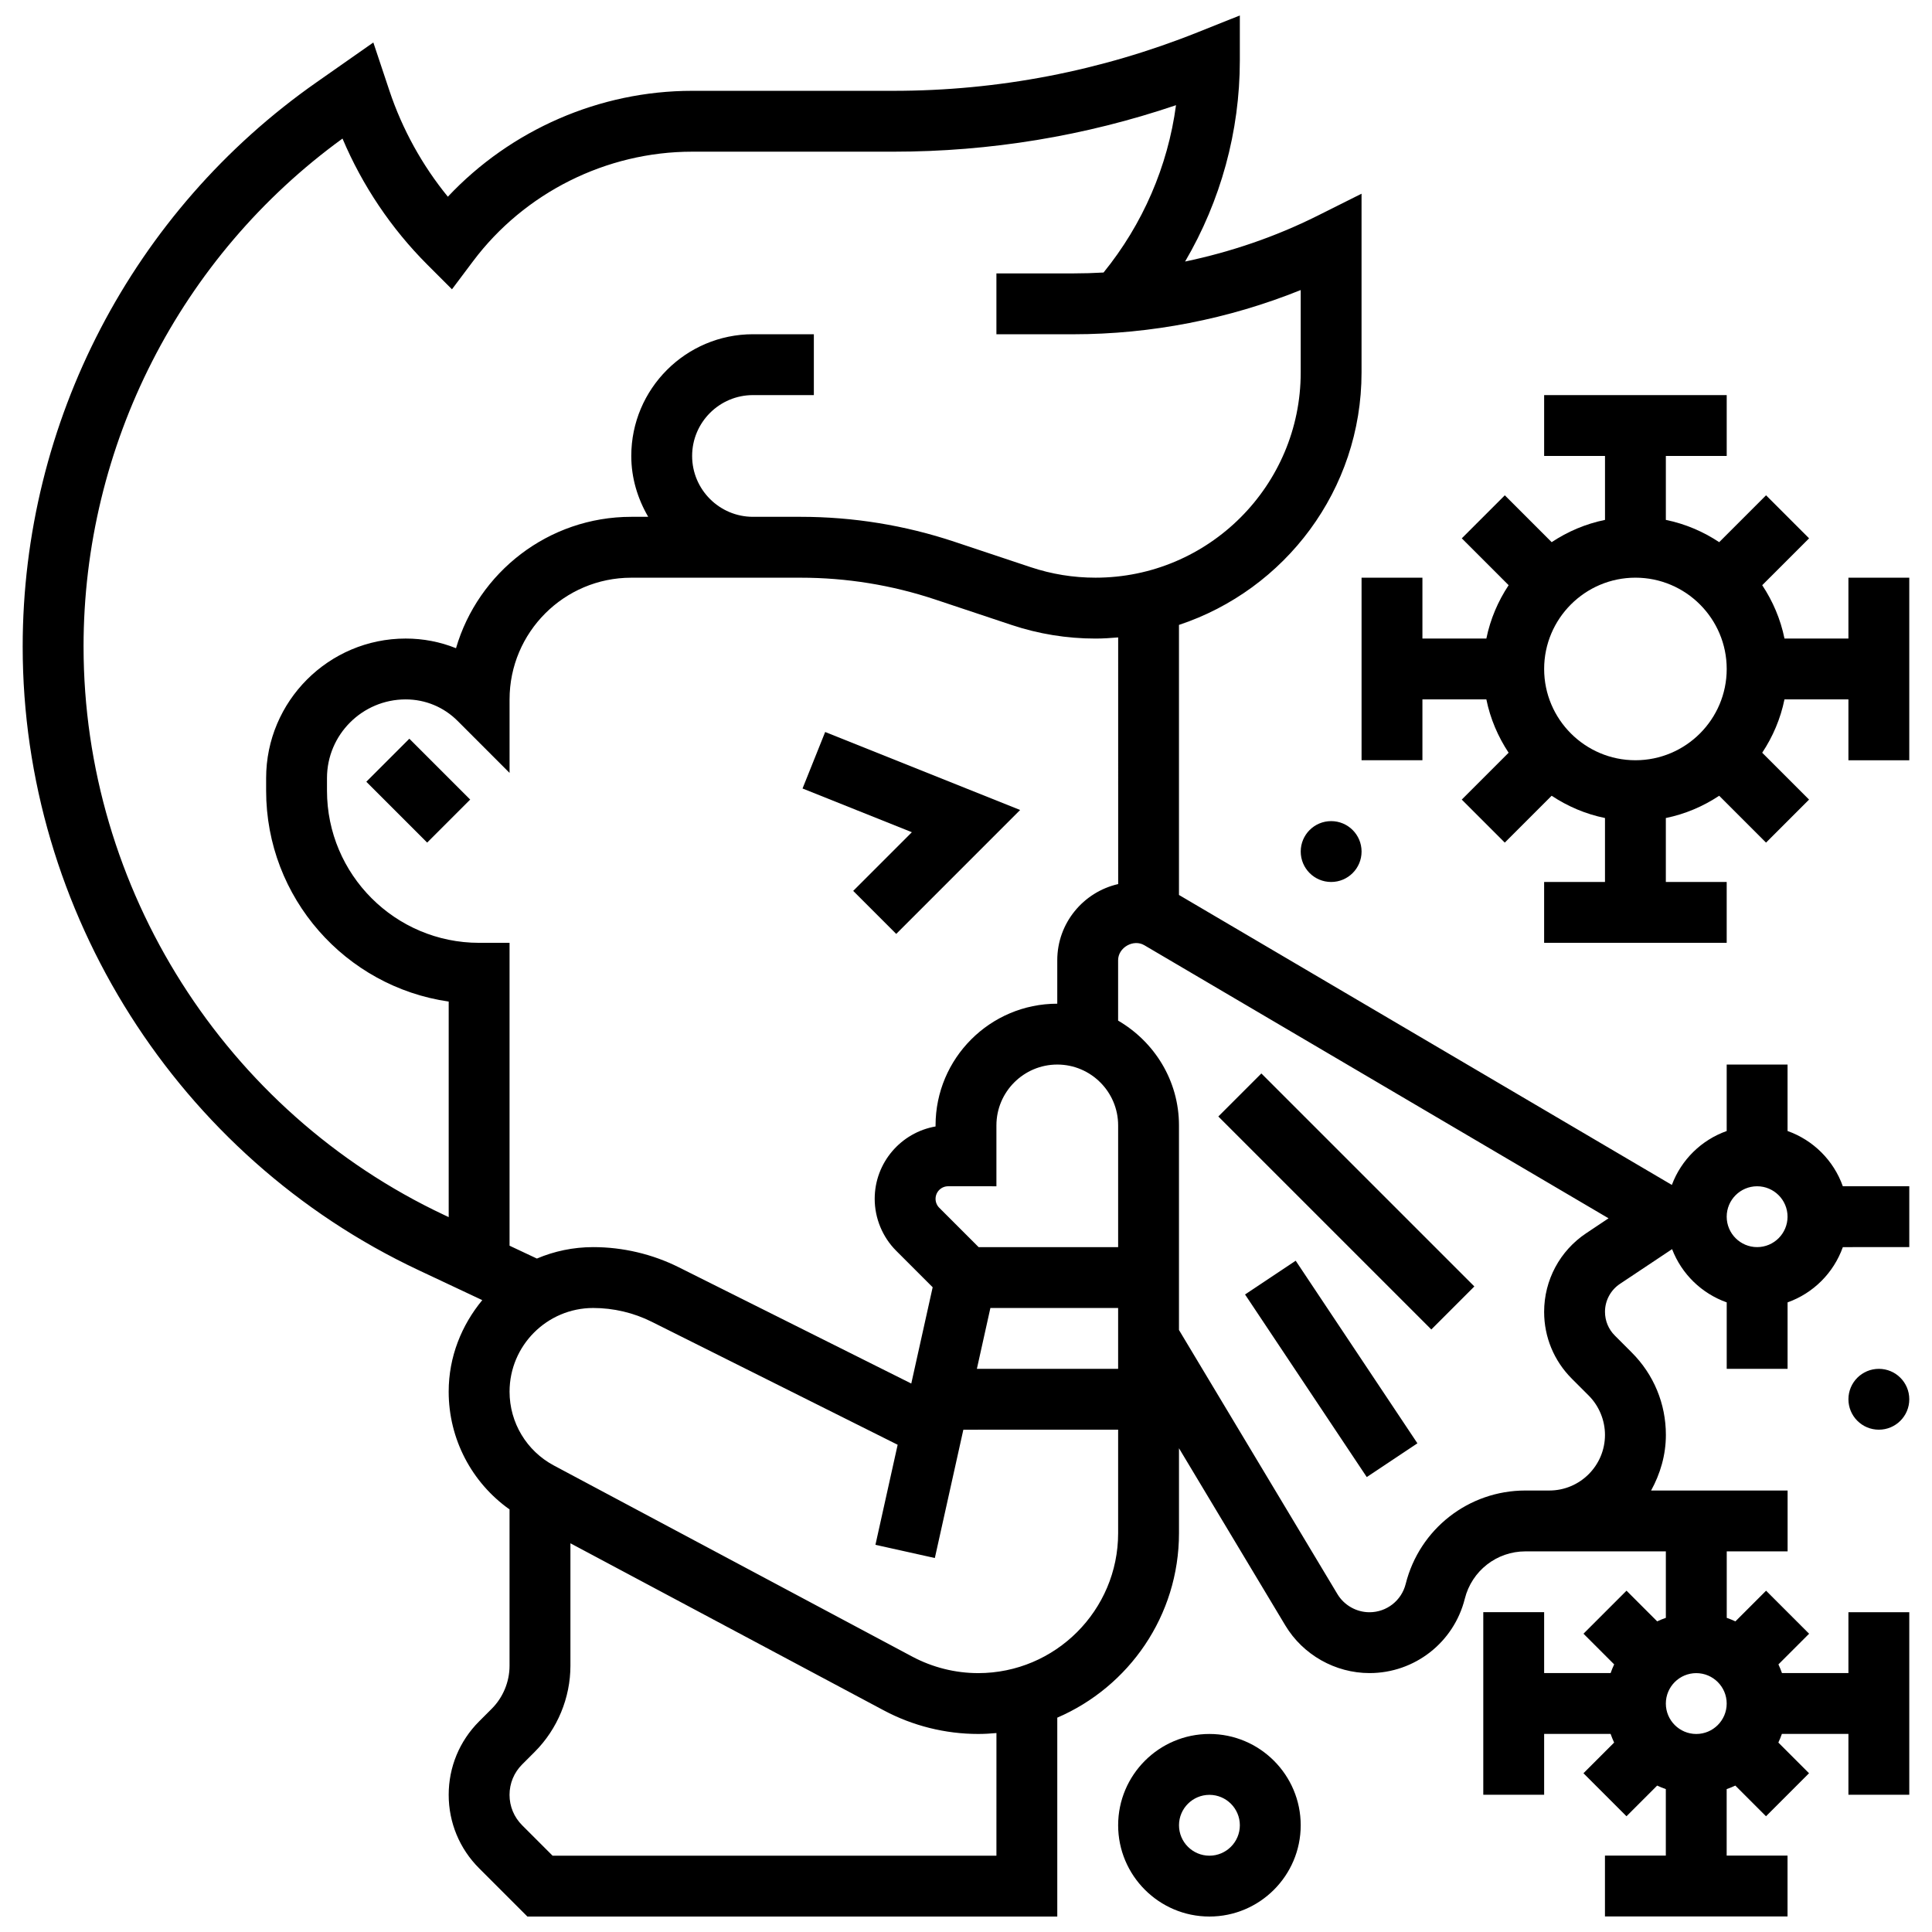
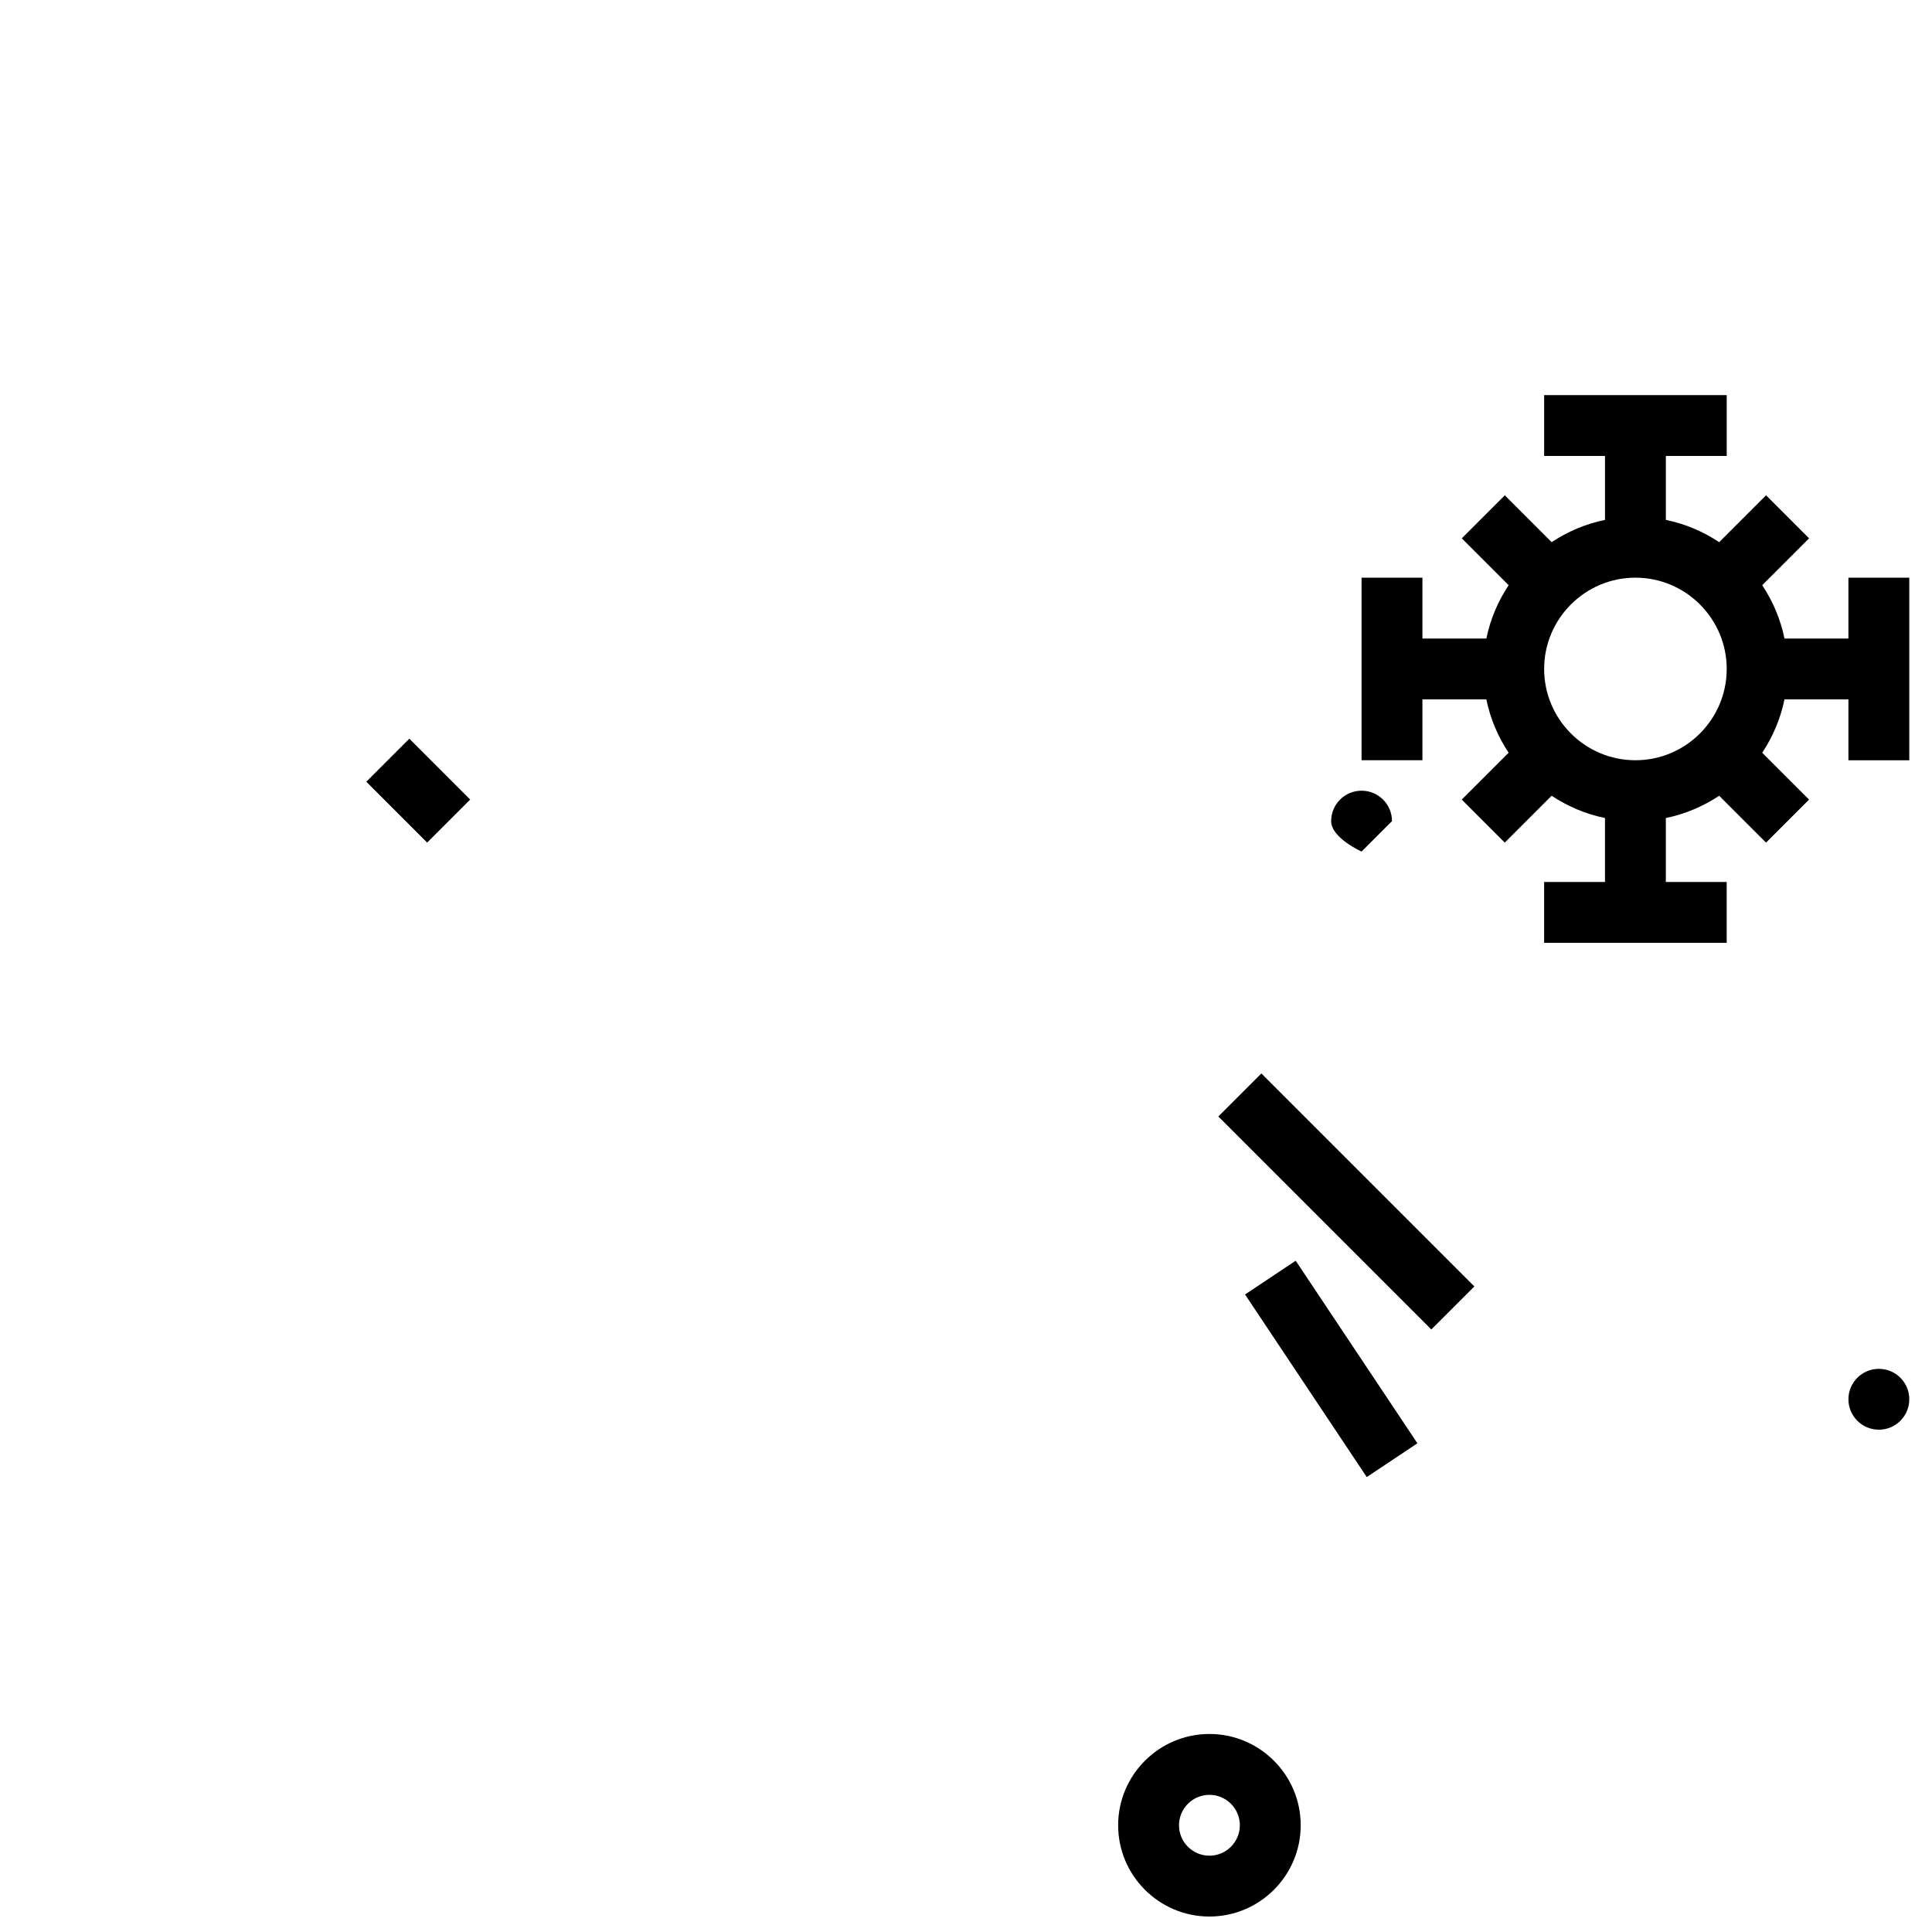
<svg xmlns="http://www.w3.org/2000/svg" width="800px" height="800px" version="1.1" viewBox="144 144 512 512">
  <defs>
    <clipPath id="b">
      <path d="m150 148.09h500v503.81h-500z" />
    </clipPath>
    <clipPath id="a">
      <path d="m440 603h49v48.902h-49z" />
    </clipPath>
  </defs>
-   <path d="m356.68 352.96 28.973 11.59-15.547 15.547 11.402 11.402 32.836-32.844-51.664-20.668z" />
  <path d="m466.87 439.88 11.402-11.402 56.445 56.445-11.402 11.402z" />
  <path d="m473.95 487.05 13.422-8.945 32.254 48.387-13.422 8.945z" />
  <path d="m633.85 297.09v16.129h-16.941c-1.047-5.137-3.098-9.902-5.902-14.137l12.418-12.418-11.402-11.402-12.418 12.418c-4.234-2.805-9-4.856-14.137-5.902v-16.941h16.129v-16.129h-48.383v16.129h16.129v16.941c-5.137 1.047-9.91 3.098-14.137 5.902l-12.418-12.418-11.402 11.402 12.418 12.418c-2.805 4.227-4.856 9-5.902 14.137h-16.945v-16.129h-16.129v48.383h16.129v-16.129h16.941c1.047 5.137 3.098 9.902 5.902 14.137l-12.418 12.418 11.402 11.402 12.418-12.418c4.234 2.805 9 4.856 14.137 5.902v16.941h-16.129v16.129h48.383v-16.129h-16.129v-16.941c5.137-1.047 9.91-3.098 14.137-5.902l12.418 12.418 11.402-11.402-12.418-12.418c2.805-4.227 4.856-9 5.902-14.137l16.945 0.004v16.129h16.129v-48.383zm-56.445 48.383c-13.336 0-24.191-10.855-24.191-24.191s10.855-24.191 24.191-24.191 24.191 10.855 24.191 24.191c0 13.34-10.855 24.191-24.191 24.191z" />
  <g clip-path="url(#b)">
-     <path d="m617.72 443.73v-17.613h-16.129v17.613c-6.719 2.394-12.039 7.621-14.531 14.289l-130.62-76.844v-71.566c28.062-9.305 48.383-35.746 48.383-66.898v-47.375l-11.668 5.84c-11.098 5.547-22.934 9.59-35.094 12.137 9.426-16.074 14.508-34.441 14.508-53.305v-11.91l-11.062 4.418c-25.797 10.32-52.965 15.555-80.754 15.555h-53.336c-24.523 0-48.078 10.348-64.73 28.062-6.789-8.312-12.078-17.887-15.477-28.062l-4.273-12.812-15.051 10.547c-48.762 34.137-77.875 90.035-77.875 149.56 0 70.391 41.148 135.23 104.83 165.2l16.965 7.984c-5.473 6.625-8.902 15.004-8.902 24.254 0 12.531 6.09 24.086 16.129 31.207v41.434c0 4.242-1.719 8.402-4.727 11.402l-3.336 3.336c-5.203 5.211-8.062 12.121-8.062 19.465 0 7.348 2.863 14.266 8.062 19.465l12.789 12.789 140.43 0.004v-52.707c18.949-8.152 32.254-26.996 32.254-48.898v-22.5l28.176 46.957c4.676 7.789 13.234 12.629 22.32 12.629 11.957 0 22.344-8.113 25.25-19.707 1.848-7.387 8.449-12.547 16.062-12.547h37.215v17.613c-0.789 0.281-1.555 0.582-2.297 0.934l-8.129-8.129-11.402 11.402 8.129 8.129c-0.355 0.75-0.66 1.516-0.934 2.297h-17.621v-16.129h-16.129v48.383h16.129v-16.129h17.613c0.281 0.789 0.582 1.555 0.934 2.297l-8.129 8.129 11.402 11.402 8.129-8.129c0.75 0.355 1.516 0.652 2.297 0.934v17.613h-16.129v16.129h48.383v-16.129h-16.129v-17.613c0.789-0.281 1.555-0.582 2.297-0.934l8.129 8.129 11.402-11.402-8.129-8.129c0.355-0.75 0.66-1.516 0.934-2.297l17.633 0.004v16.129h16.129v-48.383h-16.129v16.129h-17.613c-0.281-0.789-0.582-1.555-0.934-2.297l8.129-8.129-11.402-11.402-8.129 8.129c-0.75-0.355-1.516-0.66-2.297-0.934v-17.613h16.129v-16.129h-36.176c2.418-4.402 3.918-9.379 3.918-14.742 0-8.25-3.211-16-9.039-21.828l-4.469-4.477c-1.699-1.68-2.629-3.93-2.629-6.309 0-2.984 1.484-5.758 3.977-7.418l13.805-9.199c2.523 6.59 7.82 11.742 14.477 14.113v17.613h16.129v-17.613c6.832-2.434 12.207-7.812 14.645-14.645l17.609-0.004v-16.129h-17.613c-2.434-6.836-7.812-12.207-14.645-14.641zm-32.254 151.73c0-4.453 3.621-8.062 8.062-8.062s8.062 3.613 8.062 8.062c0 4.453-3.621 8.062-8.062 8.062s-8.062-3.621-8.062-8.062zm-145.15-217.17c-9.219 2.106-16.129 10.34-16.129 20.184v11.516c-17.789 0-32.254 14.465-32.254 32.254v0.281c-9.152 1.59-16.129 9.578-16.129 19.184 0 5.137 2.082 10.152 5.703 13.766l9.66 9.66-5.668 25.516-61.586-30.797c-7.016-3.508-14.863-5.356-22.699-5.356-5.297 0-10.34 1.082-14.934 3.031l-7.242-3.406v-80.262h-8.062c-22.23 0-40.32-18.086-40.32-40.32v-3.34c0-11.5 9.355-20.852 20.852-20.852 5.203 0 10.09 2.023 13.766 5.703l13.766 13.773v-19.473c0-17.789 14.465-32.254 32.254-32.254h44.883c12.16 0 24.168 1.945 35.699 5.789l20.152 6.719c7.191 2.402 14.691 3.621 22.297 3.621 2.023 0 4.016-0.137 6-0.305l0.004 65.367zm-33.852 112.34h33.852v16.129h-37.434zm-3.121-16.129-10.434-10.434c-0.621-0.621-0.977-1.477-0.977-2.356 0-1.848 1.5-3.34 3.34-3.34l12.789 0.004v-16.129c0-8.895 7.234-16.129 16.129-16.129 8.895 0 16.129 7.234 16.129 16.129v32.254zm-237.2-159.13c0-53.285 25.594-103.4 68.625-134.65 5.25 12.426 12.918 23.844 22.441 33.375l6.57 6.57 5.582-7.438c13.637-18.176 35.344-29.031 58.059-29.031h53.344c25.629 0 50.754-4.144 74.891-12.32-2.168 16.223-8.82 31.555-19.199 44.344-2.668 0.152-5.34 0.234-8.008 0.234h-20.387v16.129h20.387c20.57 0 41.168-4.023 60.254-11.719v21.852c0 29.98-24.395 54.375-54.383 54.375-5.863 0-11.645-0.934-17.191-2.789l-20.152-6.719c-13.176-4.394-26.902-6.621-40.805-6.621h-12.621c-8.895 0-16.129-7.234-16.129-16.129s7.234-16.129 16.129-16.129h16.129v-16.129h-16.129c-17.789 0-32.254 14.465-32.254 32.254 0 5.902 1.711 11.363 4.484 16.129l-4.484 0.004c-21.973 0-40.578 14.727-46.449 34.82-4.184-1.684-8.691-2.562-13.336-2.562-20.395 0.008-36.984 16.594-36.984 36.988v3.34c0 28.395 21.062 51.949 48.383 55.875v57.125l-1.195-0.566c-58.059-27.328-95.57-86.445-95.57-150.61zm241.92 320.41h-117.62l-8.062-8.062c-2.16-2.16-3.348-5.016-3.348-8.062s1.184-5.902 3.34-8.062l3.34-3.34c6.012-6.012 9.457-14.316 9.457-22.816v-32.449l83.012 44.262c7.684 4.106 16.344 6.266 25.047 6.266 1.637 0 3.242-0.098 4.84-0.242zm-4.84-48.387c-6.062 0-12.098-1.516-17.457-4.371l-94.992-50.656c-7.234-3.863-11.734-11.363-11.734-19.562 0-12.234 9.941-22.176 22.176-22.176 5.348 0 10.707 1.258 15.492 3.652l65.18 32.594-5.887 26.516 15.742 3.5 7.555-34.004 41.02-0.004v27.418c0 20.449-16.633 37.094-37.094 37.094zm161.14-116.58c-6.984 4.652-11.152 12.441-11.152 20.836 0 6.684 2.606 12.977 7.34 17.715l4.477 4.477c2.738 2.742 4.309 6.539 4.309 10.418 0 8.129-6.613 14.742-14.75 14.742h-6.348c-15.023 0-28.062 10.184-31.715 24.758-1.105 4.41-5.047 7.5-9.598 7.5-3.461 0-6.711-1.848-8.492-4.805l-41.992-69.996v-54.215c0-11.887-6.531-22.176-16.129-27.773v-16c0-3.371 4.062-5.684 6.949-3.977l123.02 72.367zm45.293 3.684c-4.441 0-8.062-3.613-8.062-8.062 0-4.453 3.621-8.062 8.062-8.062s8.062 3.613 8.062 8.062c0 4.449-3.617 8.062-8.062 8.062z" />
-   </g>
+     </g>
  <g clip-path="url(#a)">
    <path d="m464.51 603.52c-13.336 0-24.191 10.855-24.191 24.191 0 13.336 10.855 24.191 24.191 24.191 13.336 0 24.191-10.855 24.191-24.191 0-13.336-10.855-24.191-24.191-24.191zm0 32.258c-4.441 0-8.062-3.613-8.062-8.062 0-4.453 3.621-8.062 8.062-8.062 4.441 0 8.062 3.613 8.062 8.062 0 4.449-3.621 8.062-8.062 8.062z" />
  </g>
-   <path d="m504.83 369.67c0 4.453-3.609 8.062-8.062 8.062s-8.062-3.609-8.062-8.062c0-4.457 3.609-8.066 8.062-8.066s8.062 3.609 8.062 8.066" />
+   <path d="m504.83 369.67s-8.062-3.609-8.062-8.062c0-4.457 3.609-8.066 8.062-8.066s8.062 3.609 8.062 8.066" />
  <path d="m649.98 514.82c0 4.453-3.609 8.062-8.062 8.062-4.457 0-8.066-3.609-8.066-8.062s3.609-8.062 8.066-8.062c4.453 0 8.062 3.609 8.062 8.062" />
  <path d="m241.08 351.17 11.402-11.402 16.125 16.125-11.402 11.402z" />
</svg>